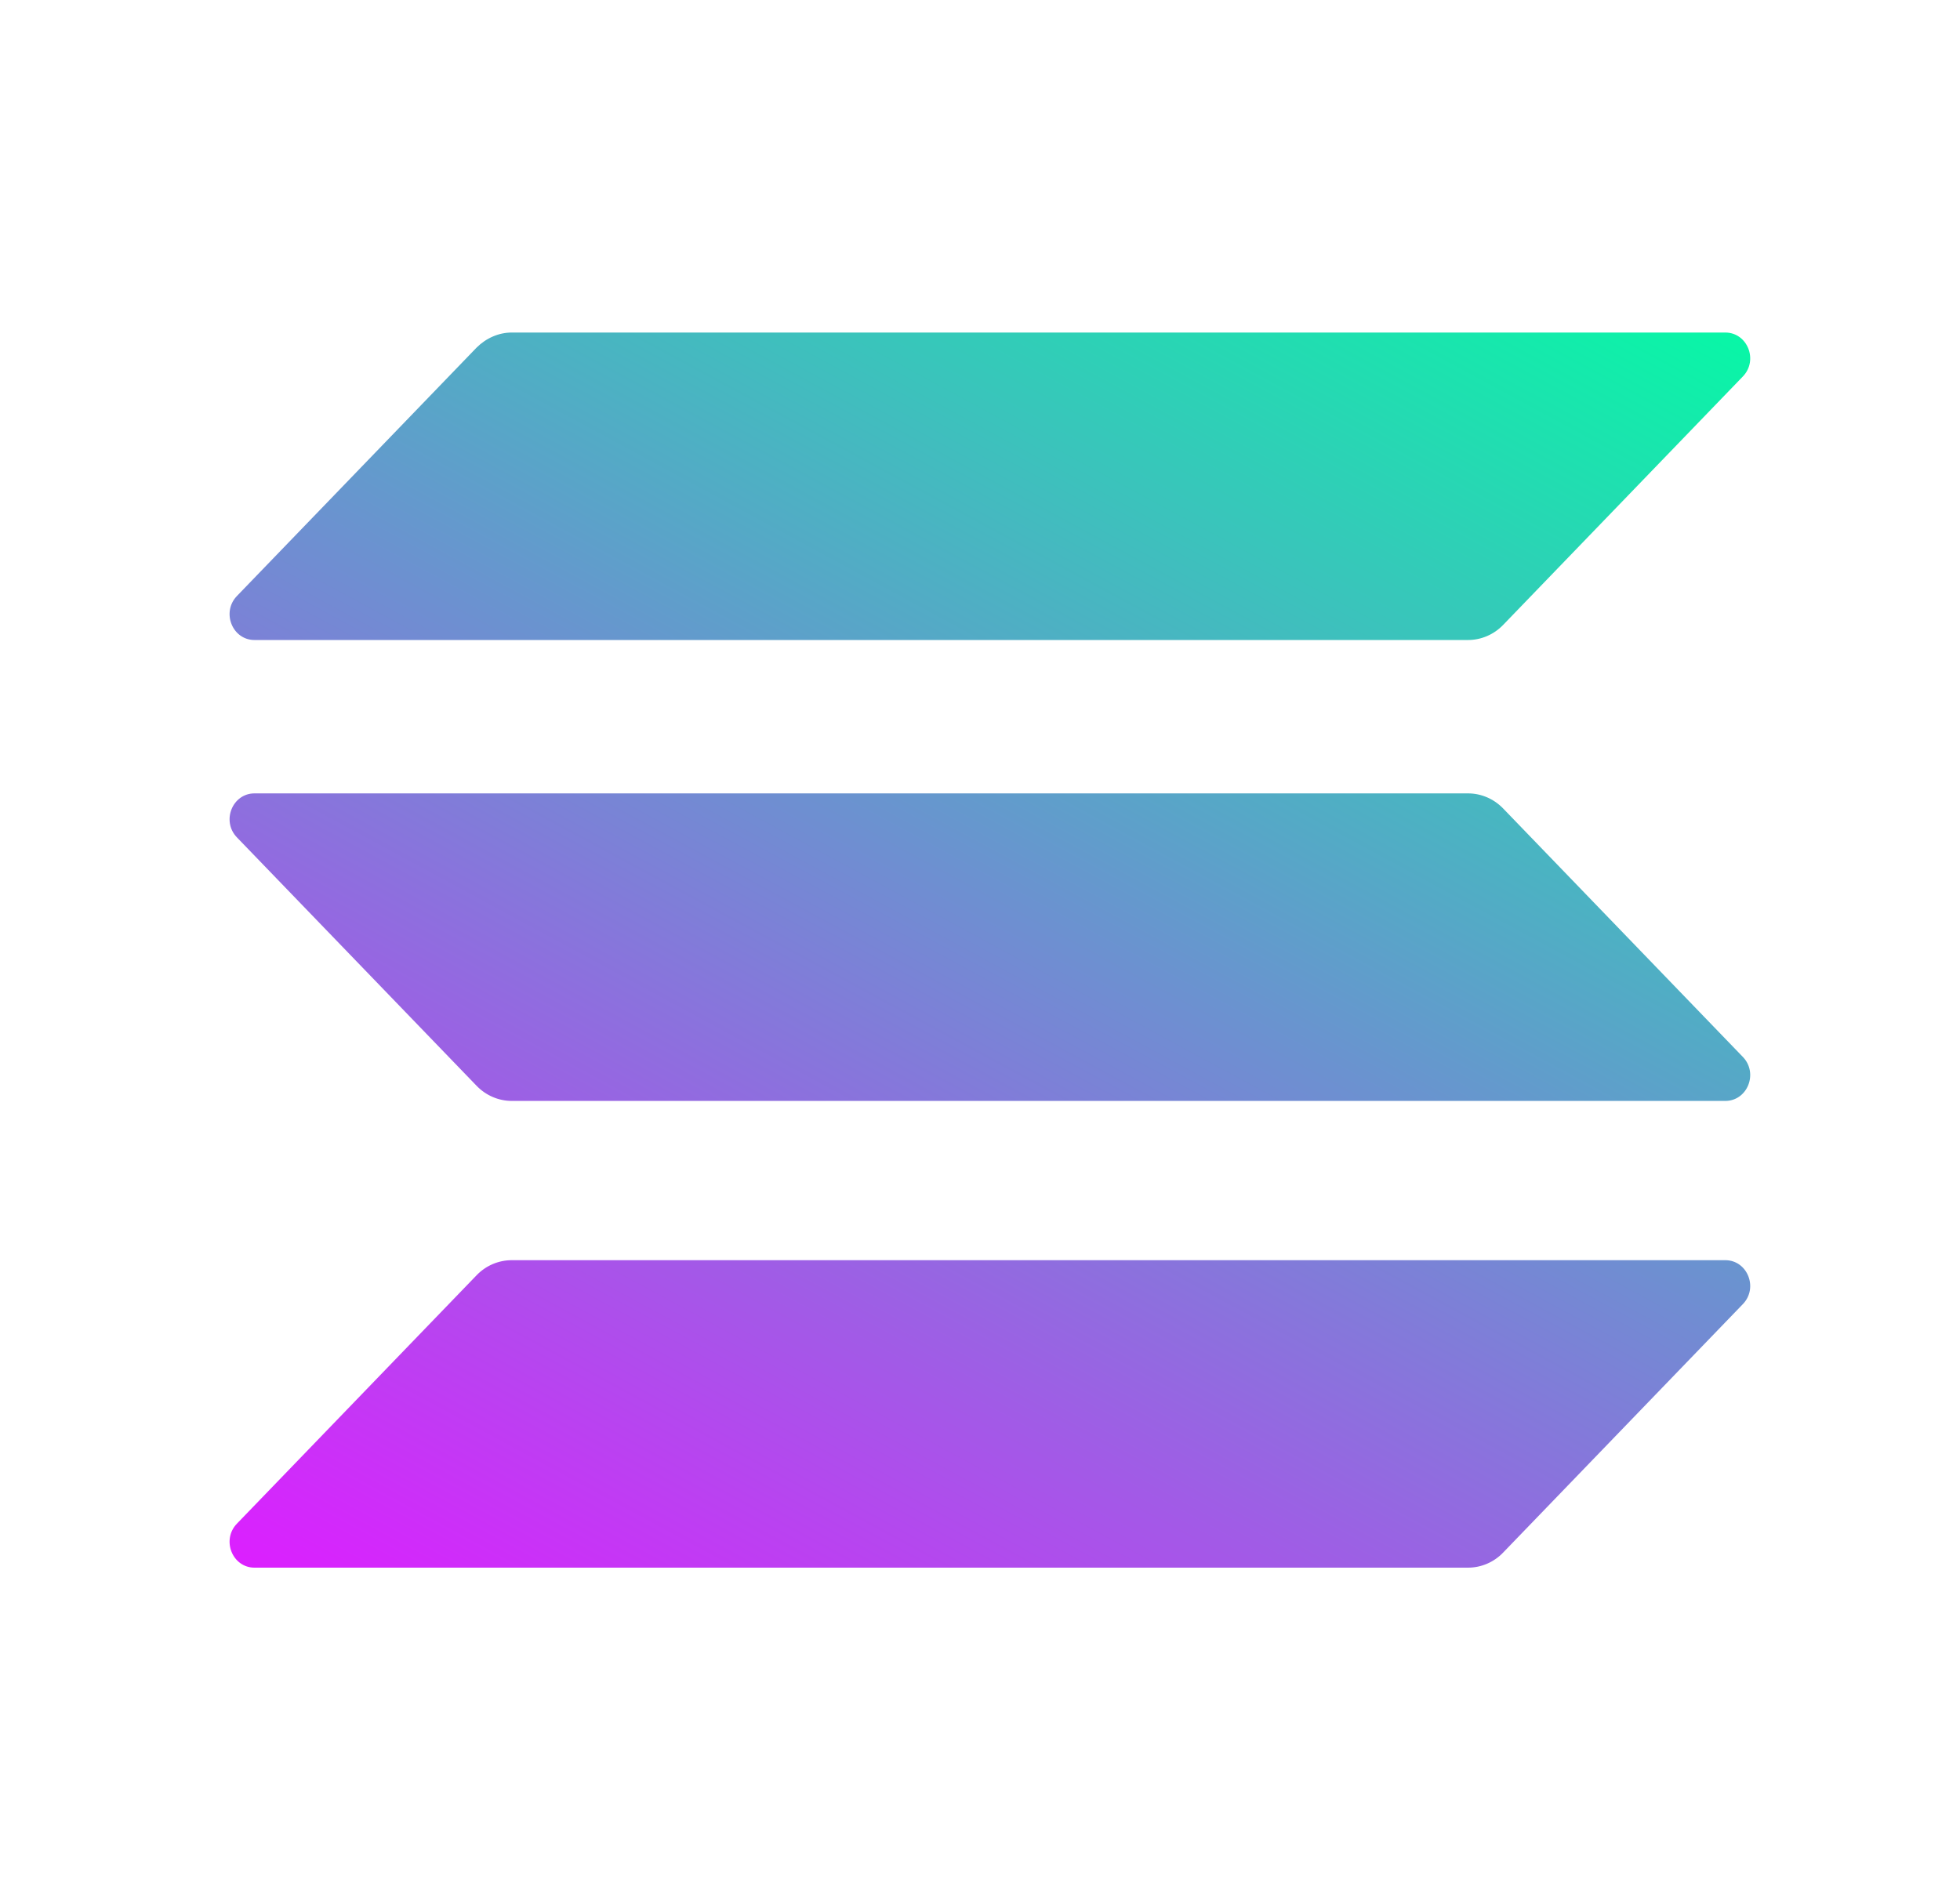
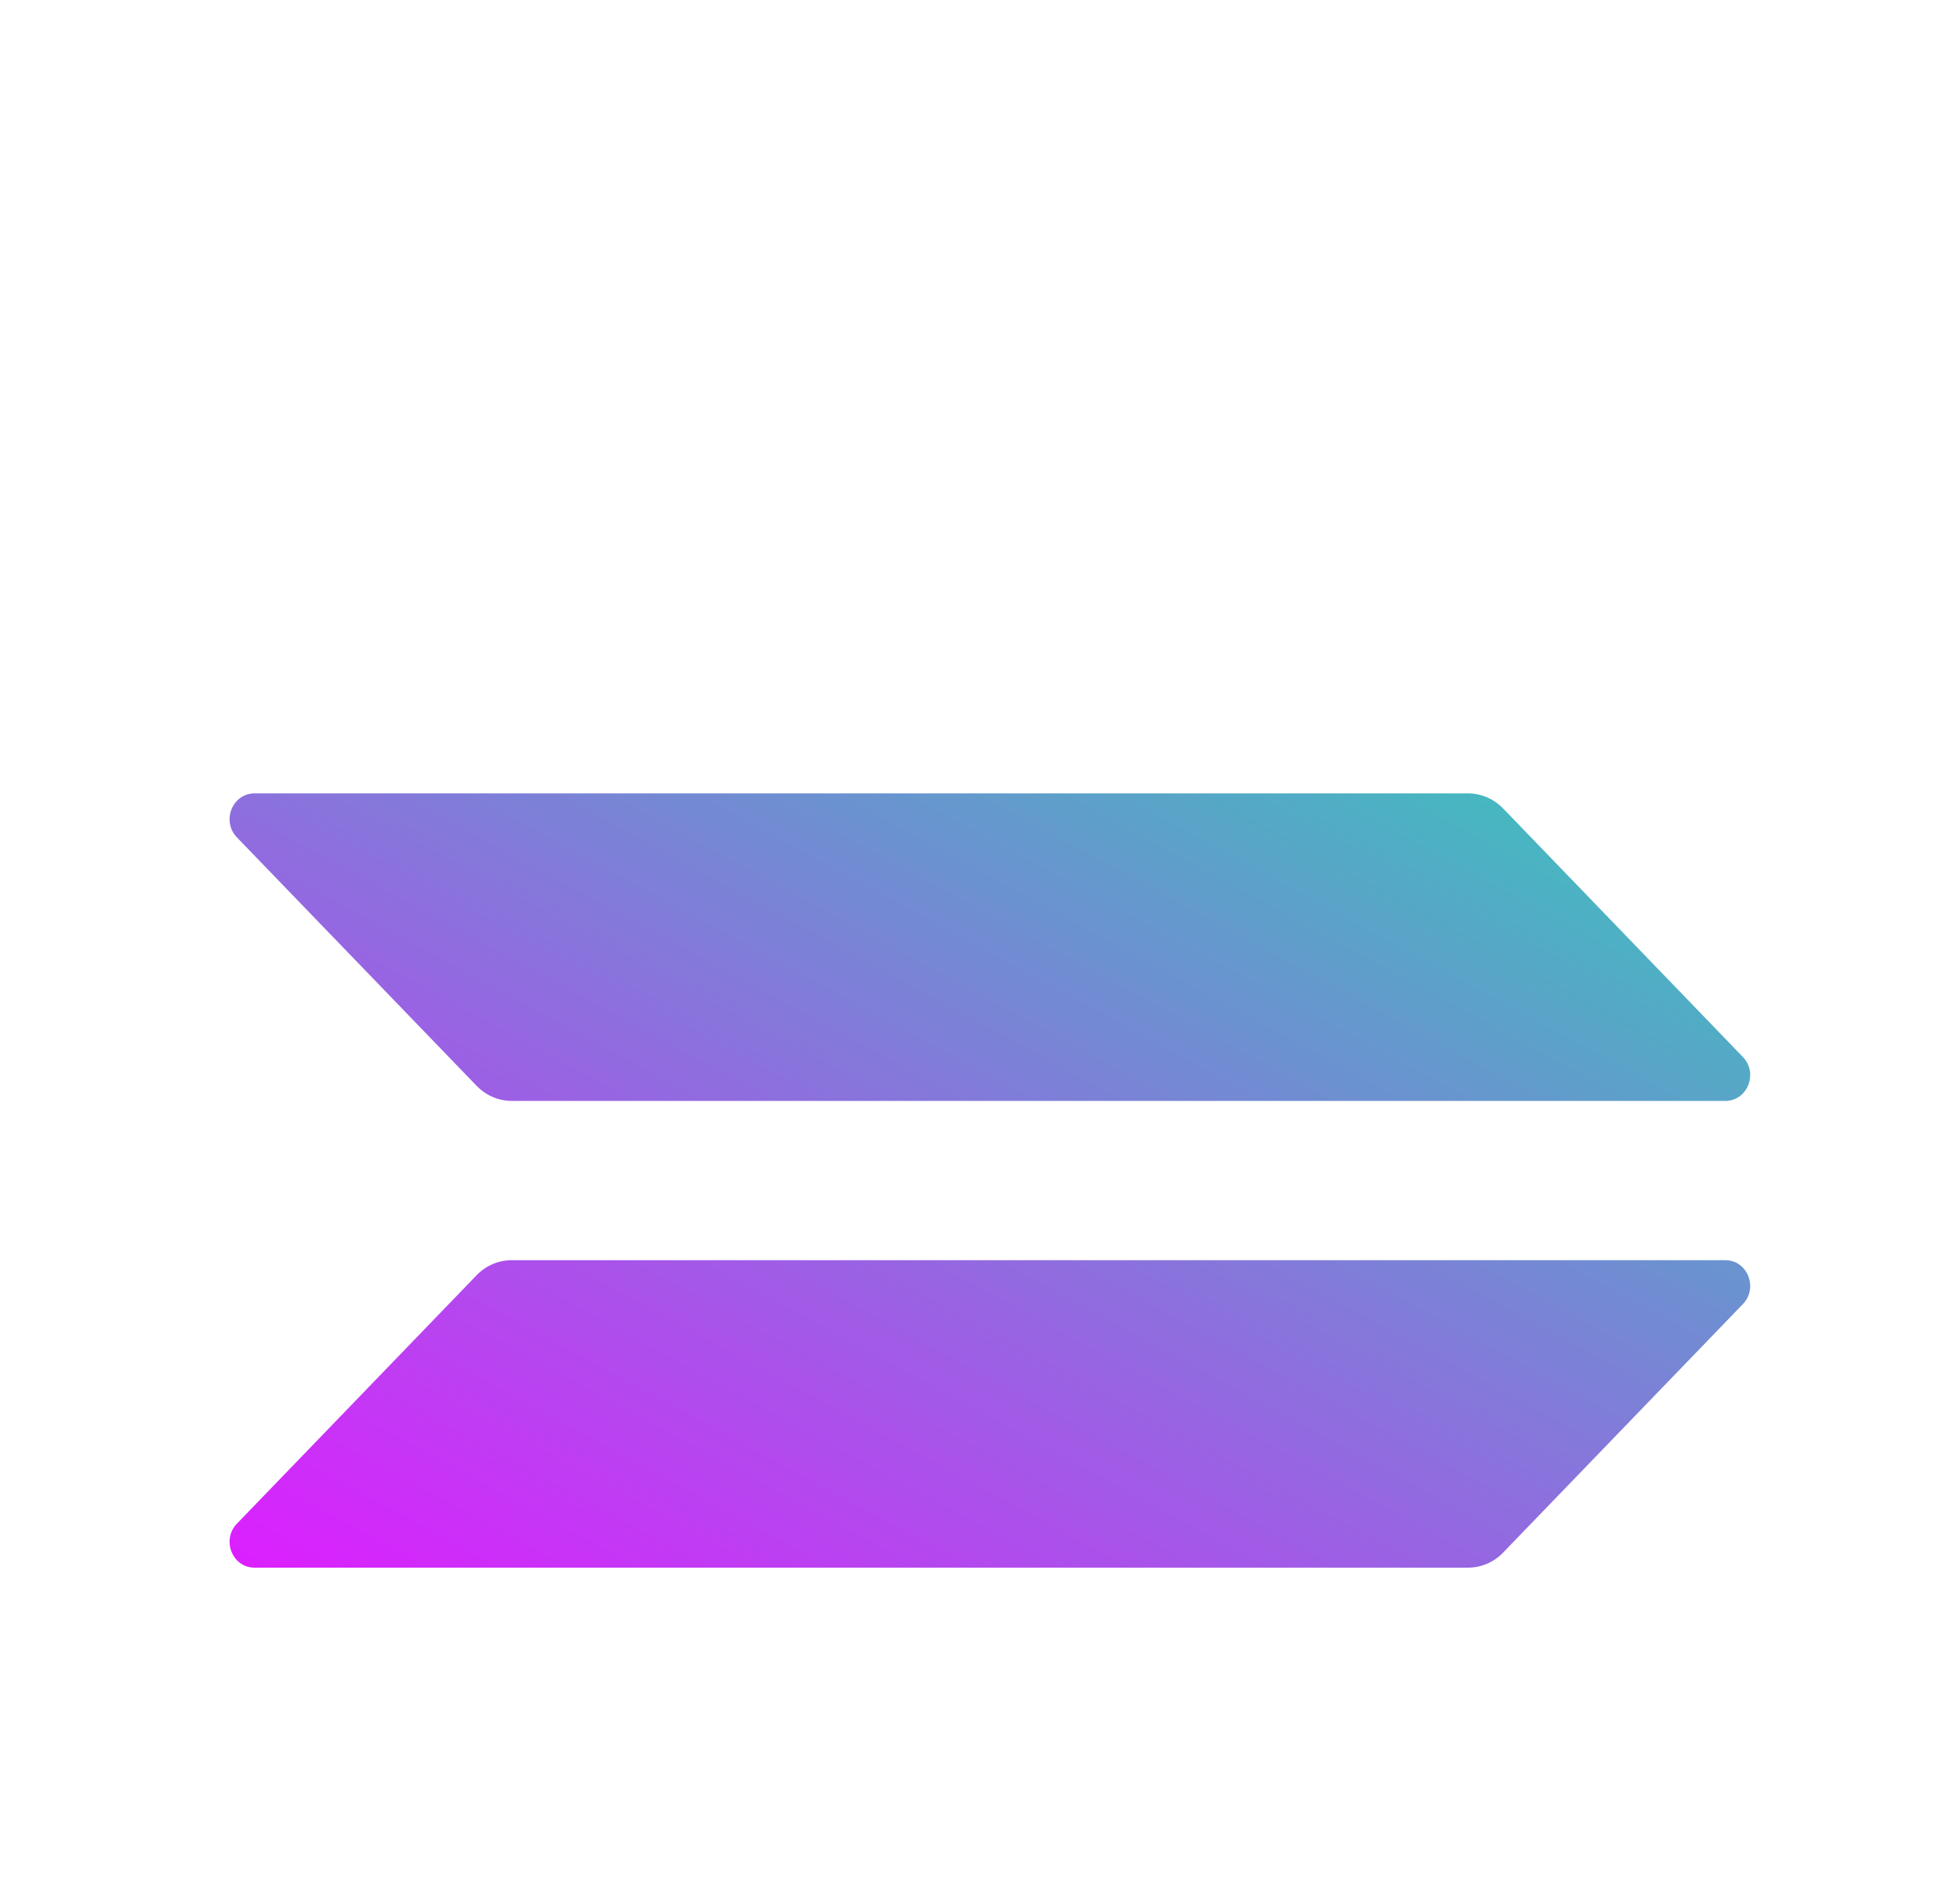
<svg xmlns="http://www.w3.org/2000/svg" width="33" height="32" viewBox="0 0 33 32" fill="none">
  <g id="solana-sol-logo 2">
-     <path id="Vector" d="M8.025 21.475C8.179 21.315 8.392 21.222 8.617 21.222H29.048C29.422 21.222 29.608 21.689 29.344 21.962L25.308 26.146C25.154 26.307 24.941 26.4 24.716 26.4H4.285C3.912 26.4 3.725 25.933 3.989 25.659L8.025 21.475Z" fill="url(#paint0_linear_4757_77287)" />
-     <path id="Vector_2" d="M8.025 5.853C8.186 5.693 8.398 5.6 8.617 5.6H29.048C29.422 5.6 29.608 6.067 29.344 6.34L25.308 10.524C25.154 10.684 24.941 10.778 24.716 10.778H4.285C3.912 10.778 3.725 10.311 3.989 10.037L8.025 5.853Z" fill="url(#paint1_linear_4757_77287)" />
+     <path id="Vector" d="M8.025 21.475C8.179 21.315 8.392 21.222 8.617 21.222H29.048C29.422 21.222 29.608 21.689 29.344 21.962L25.308 26.146C25.154 26.307 24.941 26.4 24.716 26.4H4.285C3.912 26.4 3.725 25.933 3.989 25.659L8.025 21.475" fill="url(#paint0_linear_4757_77287)" />
    <path id="Vector_3" d="M25.308 13.615C25.154 13.455 24.941 13.361 24.716 13.361H4.285C3.912 13.361 3.725 13.828 3.989 14.102L8.025 18.286C8.179 18.446 8.392 18.54 8.617 18.54H29.048C29.422 18.54 29.608 18.073 29.344 17.799L25.308 13.615Z" fill="url(#paint2_linear_4757_77287)" />
  </g>
  <defs>
    <linearGradient id="paint0_linear_4757_77287" x1="27.096" y1="3.101" x2="12.14" y2="30.735" gradientUnits="userSpaceOnUse">
      <stop stop-color="#00FFA3" />
      <stop offset="1" stop-color="#DC1FFF" />
    </linearGradient>
    <linearGradient id="paint1_linear_4757_77287" x1="20.914" y1="-0.246" x2="5.957" y2="27.389" gradientUnits="userSpaceOnUse">
      <stop stop-color="#00FFA3" />
      <stop offset="1" stop-color="#DC1FFF" />
    </linearGradient>
    <linearGradient id="paint2_linear_4757_77287" x1="23.985" y1="1.417" x2="9.029" y2="29.052" gradientUnits="userSpaceOnUse">
      <stop stop-color="#00FFA3" />
      <stop offset="1" stop-color="#DC1FFF" />
    </linearGradient>
  </defs>
</svg>